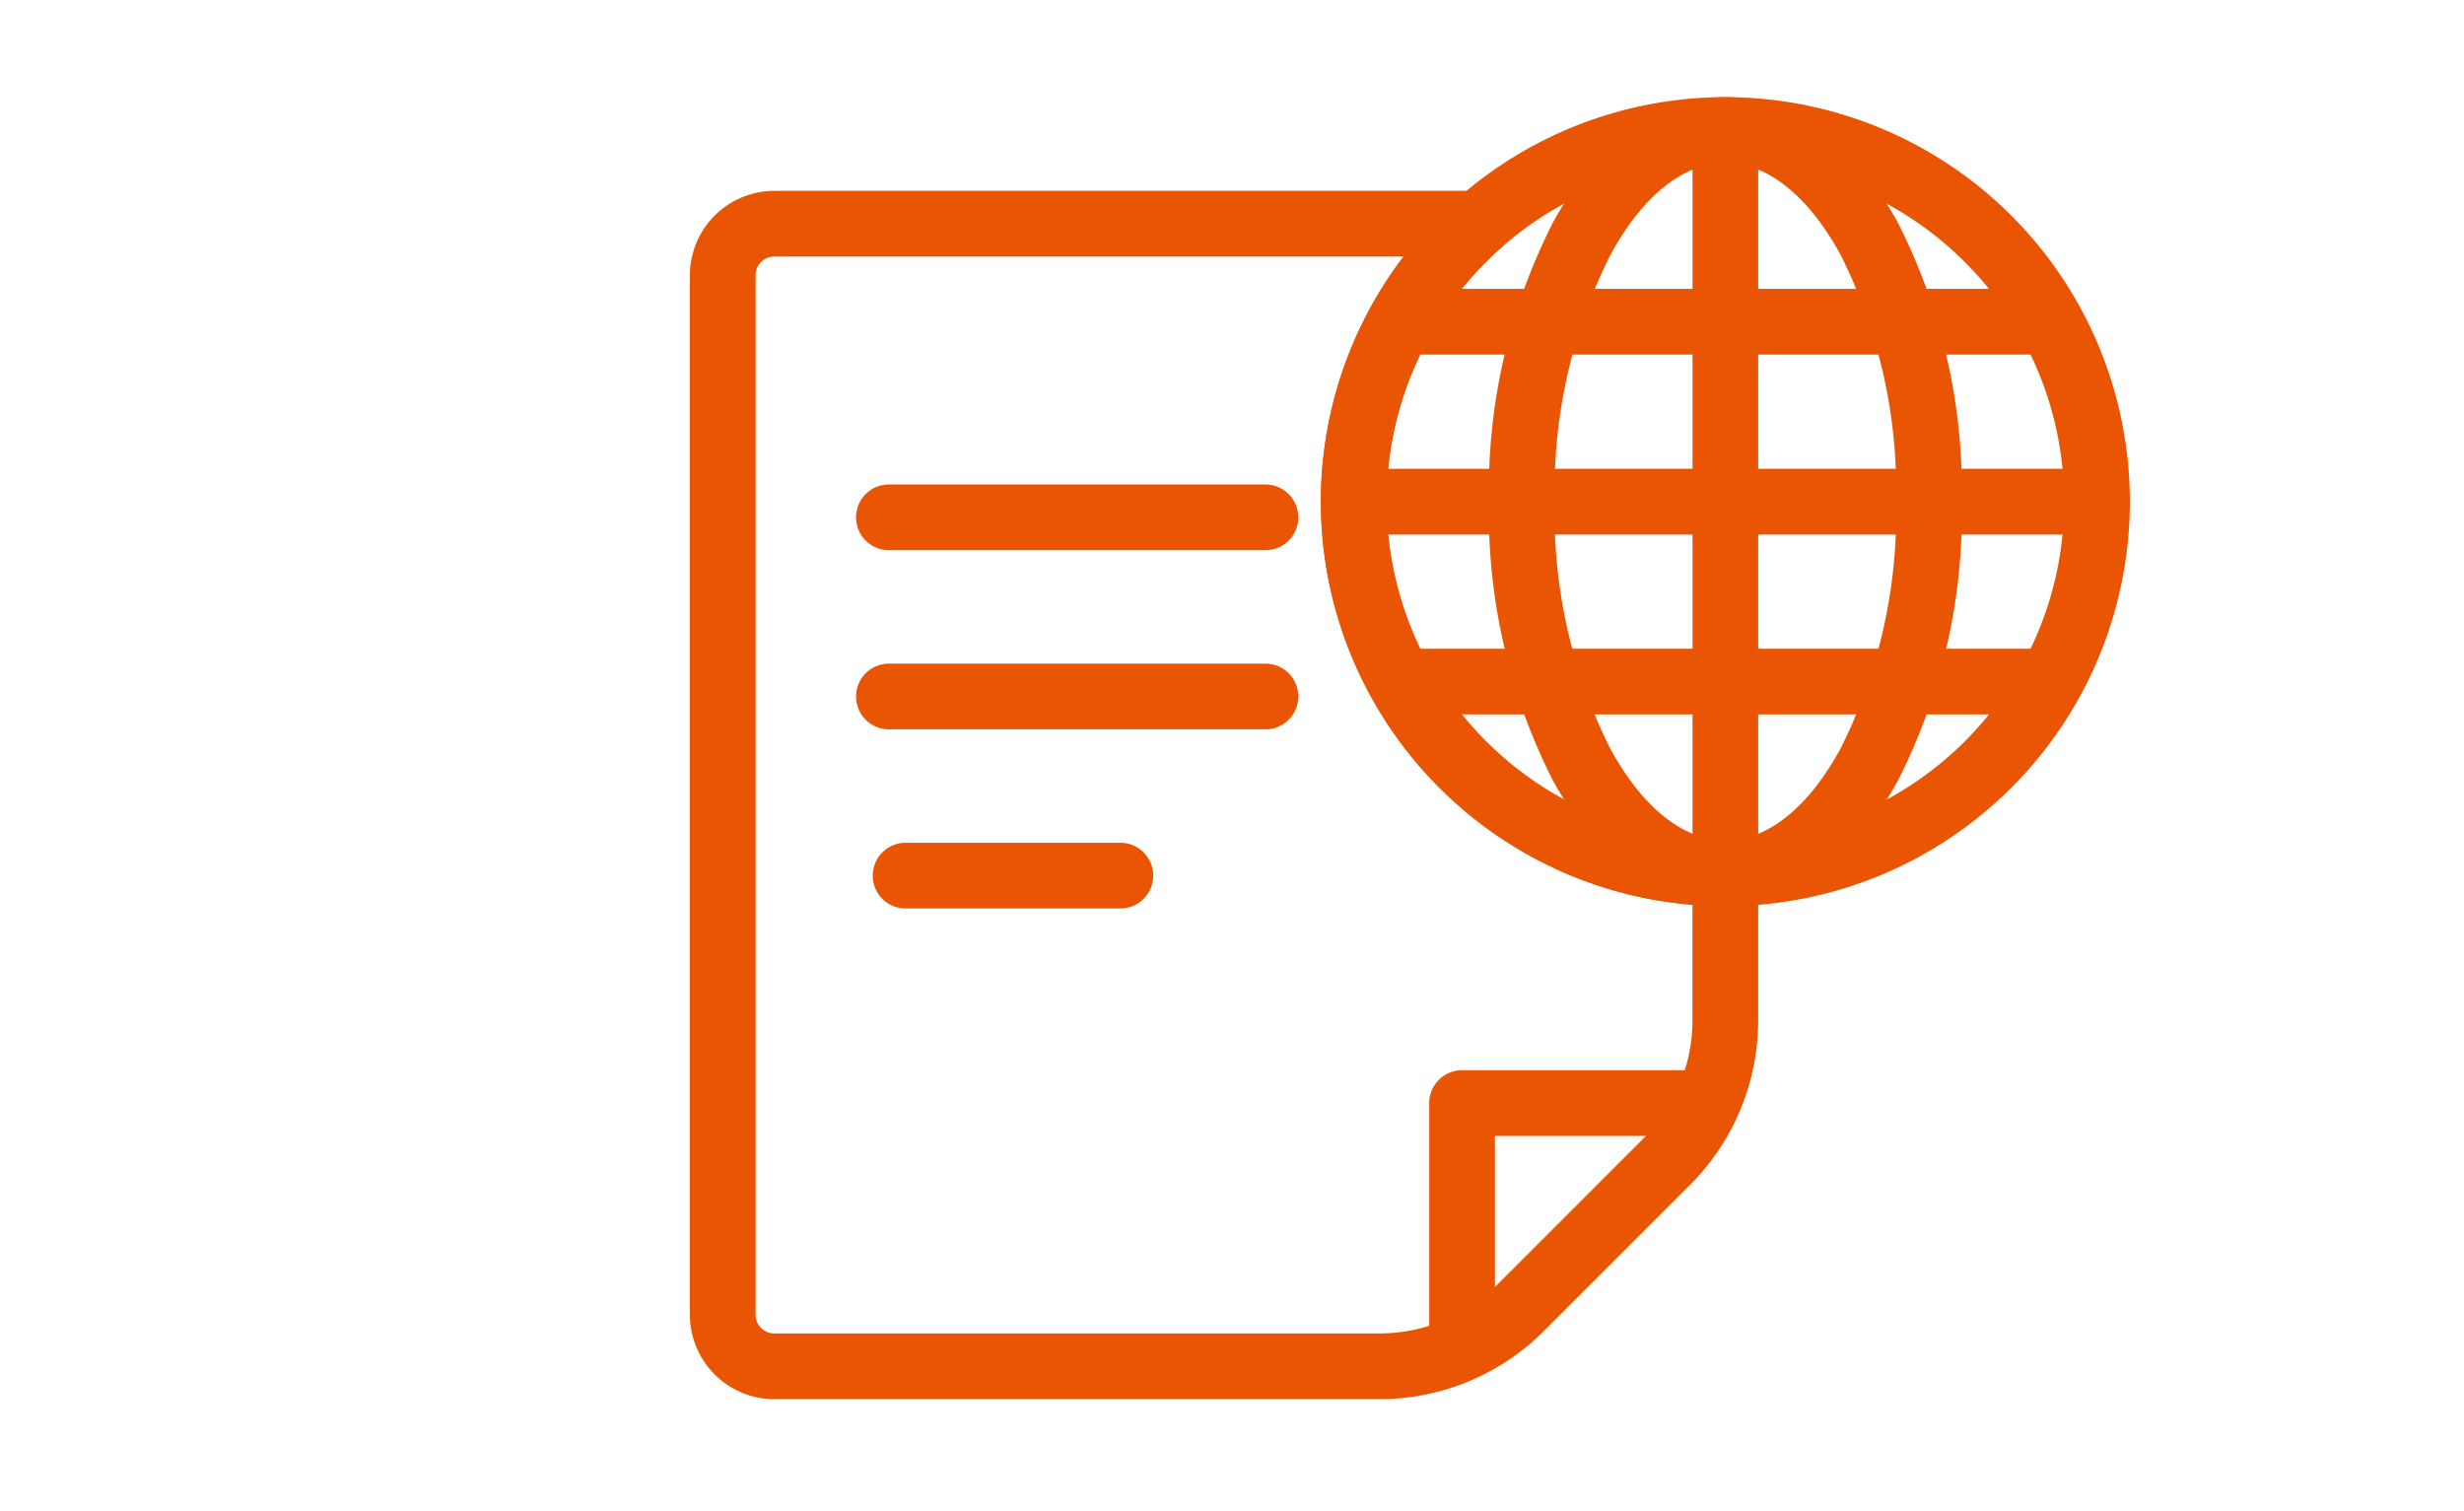
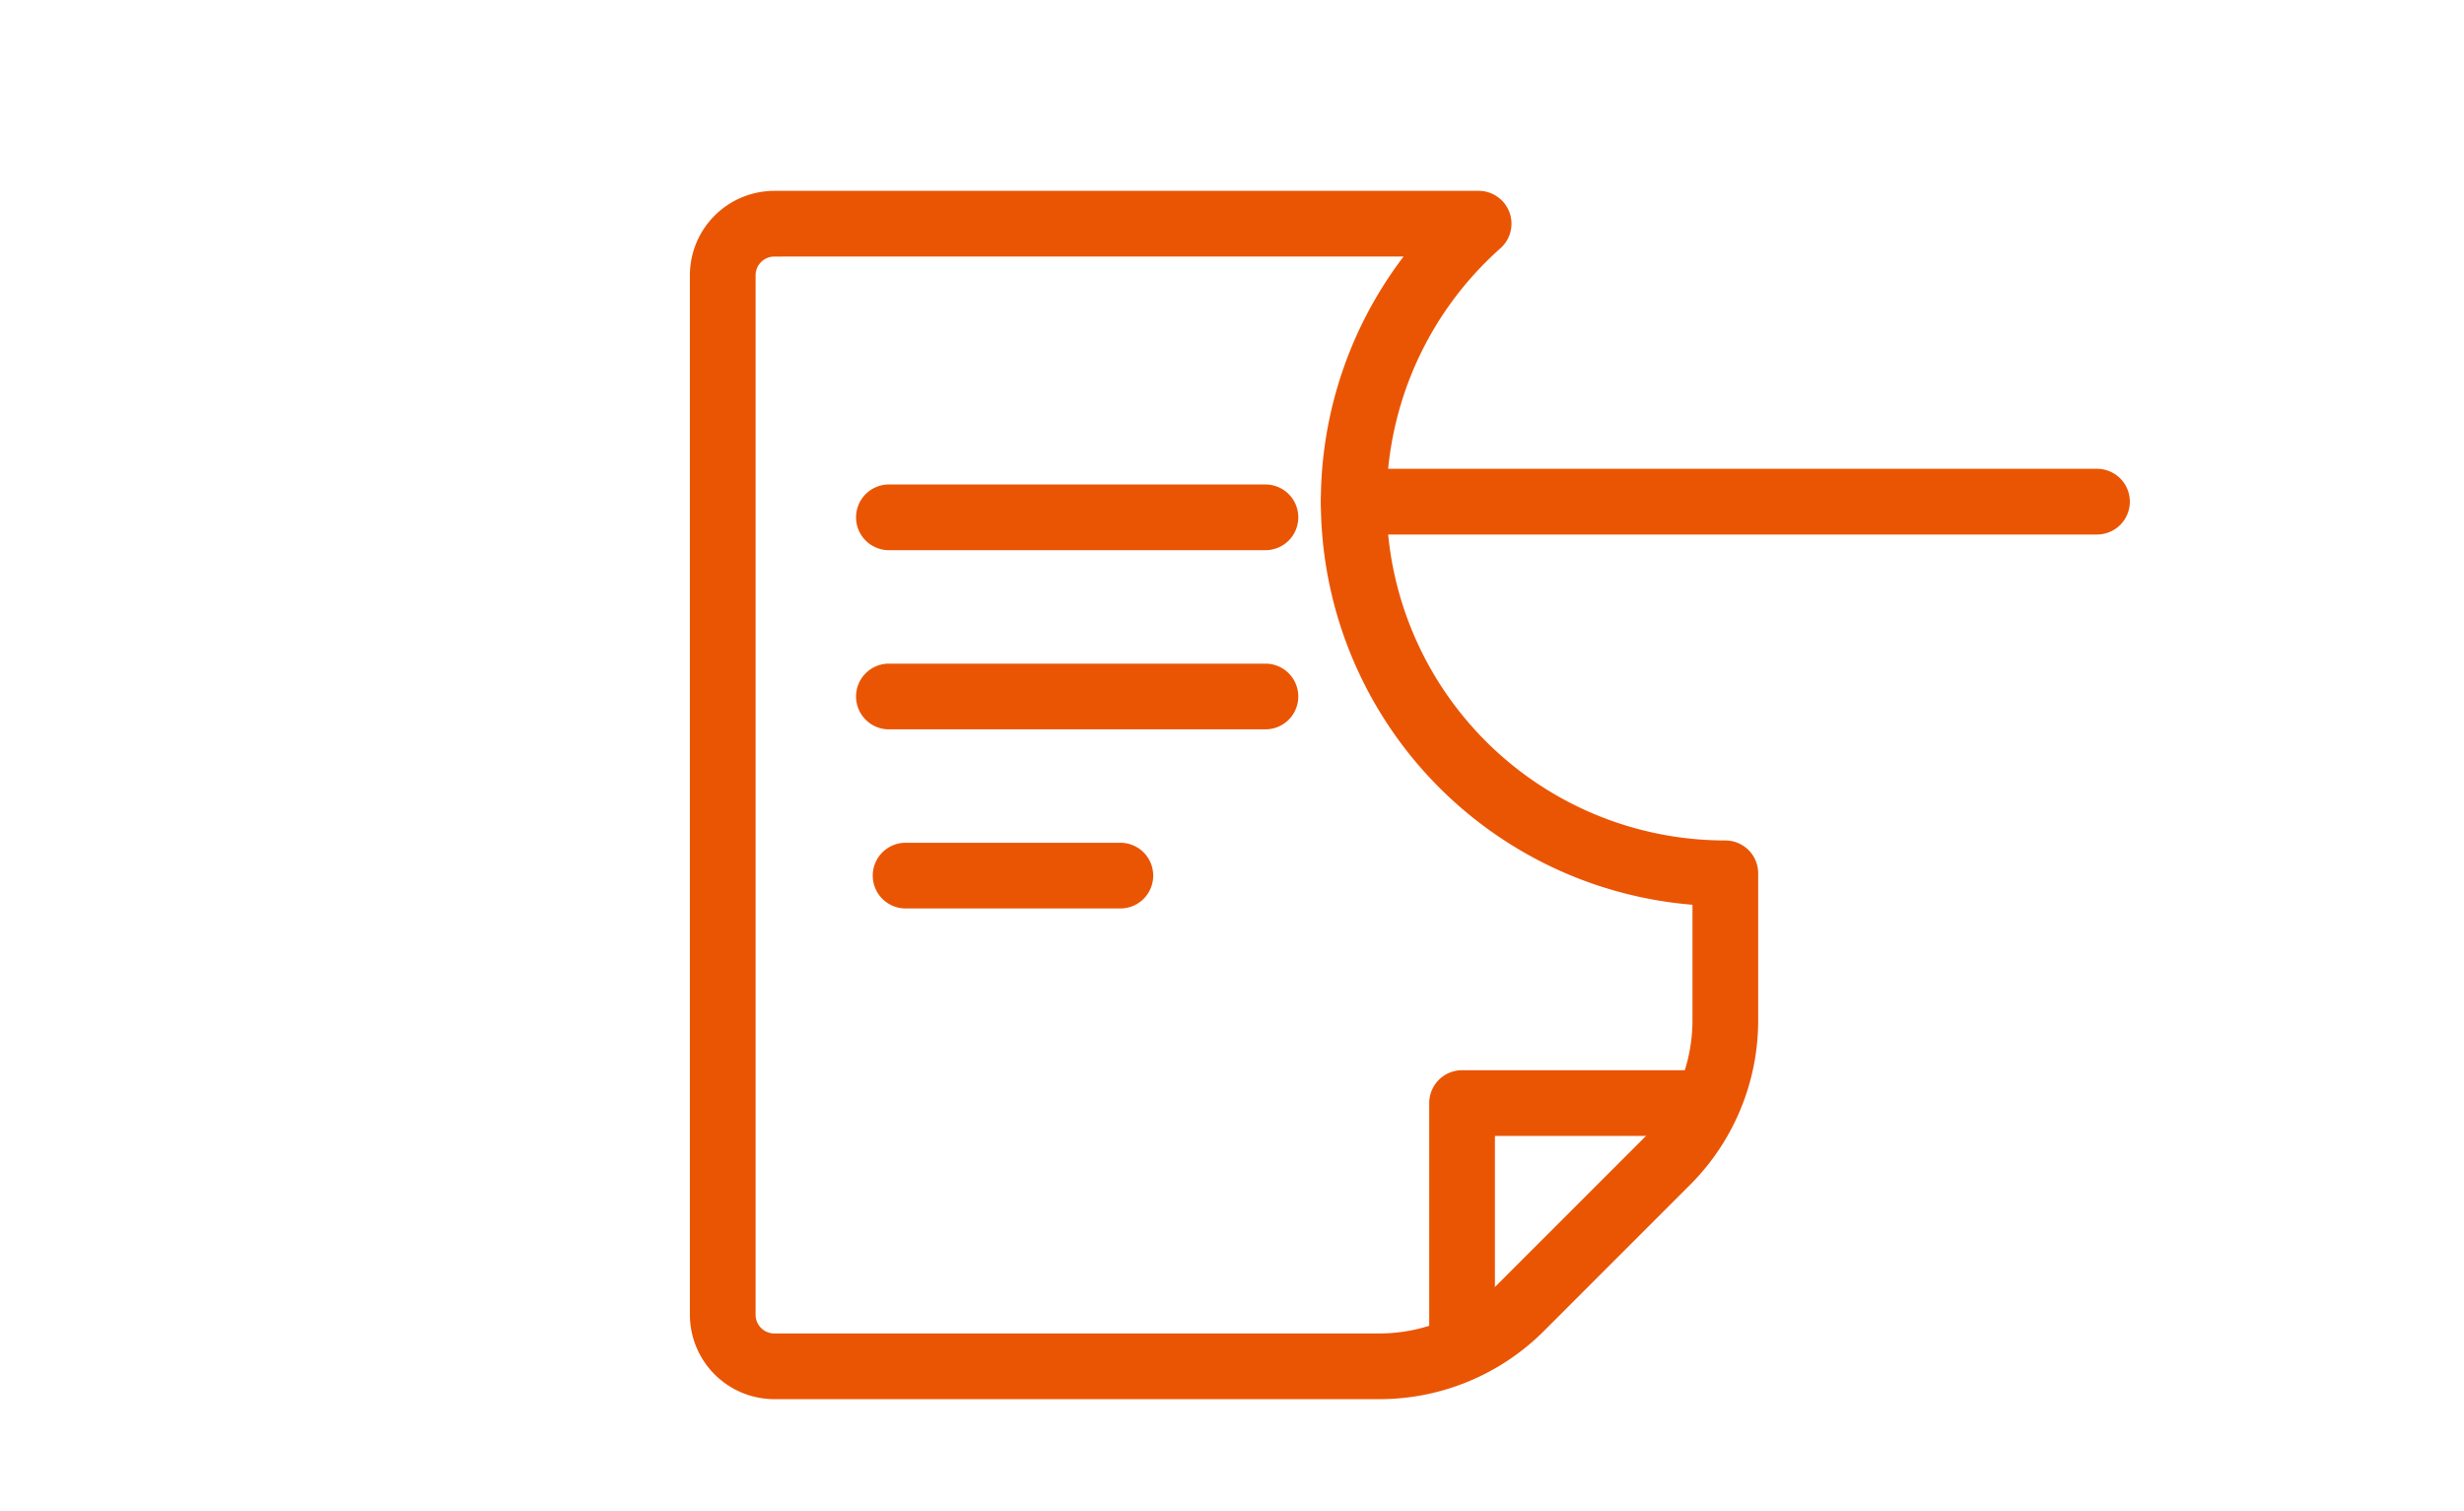
<svg xmlns="http://www.w3.org/2000/svg" width="75" height="46" viewBox="0 0 75 46">
  <defs>
    <clipPath id="clip-path">
      <rect id="長方形_1465" data-name="長方形 1465" width="75" height="46" transform="translate(6827 -520)" fill="#fff" />
    </clipPath>
  </defs>
  <g id="マスクグループ_457" data-name="マスクグループ 457" transform="translate(-6827 520)" clip-path="url(#clip-path)">
    <g id="グループ_1852" data-name="グループ 1852">
      <g id="グループ_1851" data-name="グループ 1851">
        <path id="前面オブジェクトで型抜き_10_-_アウトライン" data-name="前面オブジェクトで型抜き 10 - アウトライン" d="M150.63,47.629h-18.4a2.572,2.572,0,0,1-2.569-2.569V13.421a2.572,2.572,0,0,1,2.569-2.569h21.439a1,1,0,0,1,.664,1.748,10.312,10.312,0,0,0,6.845,18.024,1,1,0,0,1,1,1v4.459a7.077,7.077,0,0,1-2.085,5.035l-4.427,4.427A7.077,7.077,0,0,1,150.63,47.629Zm-18.4-34.777a.569.569,0,0,0-.569.569V45.06a.569.569,0,0,0,.569.569h18.4a5.09,5.09,0,0,0,3.621-1.5l4.427-4.427a5.09,5.09,0,0,0,1.5-3.621v-3.5a12.311,12.311,0,0,1-8.793-19.731Z" transform="translate(6718.338 -525.043)" fill="#ea5504" />
        <path id="パス_3363" data-name="パス 3363" d="M55.038,73.373a1,1,0,0,1-1-1V65.01a1,1,0,0,1,1-1H62.4a1,1,0,0,1,0,2H56.038v6.363A1,1,0,0,1,55.038,73.373Z" transform="translate(6816.465 -551.436)" fill="#ea5504" />
        <g id="グループ_1494" data-name="グループ 1494" transform="translate(29962.338 13749.6)">
          <path id="線_301" data-name="線 301" d="M11.461,1H0A1,1,0,0,1-1,0,1,1,0,0,1,0-1H11.461a1,1,0,0,1,1,1A1,1,0,0,1,11.461,1Z" transform="translate(-23108.281 -14253.854)" fill="#ea5504" />
          <path id="線_302" data-name="線 302" d="M11.461,1H0A1,1,0,0,1-1,0,1,1,0,0,1,0-1H11.461a1,1,0,0,1,1,1A1,1,0,0,1,11.461,1Z" transform="translate(-23108.281 -14248.401)" fill="#ea5504" />
          <path id="線_303" data-name="線 303" d="M6.537,1H0A1,1,0,0,1-1,0,1,1,0,0,1,0-1H6.537a1,1,0,0,1,1,1A1,1,0,0,1,6.537,1Z" transform="translate(-23107.773 -14242.949)" fill="#ea5504" />
        </g>
      </g>
      <g id="グループ_1496" data-name="グループ 1496" transform="translate(6868.205 -516.043)">
-         <path id="楕円形_109" data-name="楕円形 109" d="M11.312-1A12.312,12.312,0,0,1,23.624,11.312,12.312,12.312,0,0,1,11.312,23.624,12.312,12.312,0,0,1-1,11.312,12.312,12.312,0,0,1,11.312-1Zm0,22.624A10.312,10.312,0,1,0,1,11.312,10.323,10.323,0,0,0,11.312,21.624Z" fill="#ea5504" />
-         <path id="線_208" data-name="線 208" d="M19.591,1H0A1,1,0,0,1-1,0,1,1,0,0,1,0-1H19.591a1,1,0,0,1,1,1A1,1,0,0,1,19.591,1Z" transform="translate(1.517 5.835)" fill="#ea5504" />
-         <path id="線_209" data-name="線 209" d="M19.591,1H0A1,1,0,0,1-1,0,1,1,0,0,1,0-1H19.591a1,1,0,0,1,1,1A1,1,0,0,1,19.591,1Z" transform="translate(1.517 16.788)" fill="#ea5504" />
-         <path id="線_210" data-name="線 210" d="M0,23.624a1,1,0,0,1-1-1V0A1,1,0,0,1,0-1,1,1,0,0,1,1,0V22.624A1,1,0,0,1,0,23.624Z" transform="translate(11.312 0.046)" fill="#ea5504" />
-         <path id="楕円形_110" data-name="楕円形 110" d="M6.2-1C8.232-1,10.1.361,11.453,2.833a17.981,17.981,0,0,1,1.938,8.479,17.981,17.981,0,0,1-1.938,8.479C10.1,22.262,8.232,23.624,6.2,23.624s-3.9-1.361-5.258-3.833A17.981,17.981,0,0,1-1,11.312,17.981,17.981,0,0,1,.938,2.833C2.291.361,4.158-1,6.2-1Zm0,22.624c1.273,0,2.517-.992,3.5-2.794a15.967,15.967,0,0,0,1.692-7.518A15.967,15.967,0,0,0,9.7,3.793C8.712,1.992,7.468,1,6.2,1s-2.517.992-3.5,2.794A15.967,15.967,0,0,0,1,11.312,15.967,15.967,0,0,0,2.692,18.83C3.678,20.631,4.923,21.624,6.2,21.624Z" transform="translate(5.117)" fill="#ea5504" />
        <path id="線_211" data-name="線 211" d="M22.624,1H0A1,1,0,0,1-1,0,1,1,0,0,1,0-1H22.624a1,1,0,0,1,1,1A1,1,0,0,1,22.624,1Z" transform="translate(0 11.312)" fill="#ea5504" />
      </g>
    </g>
  </g>
</svg>